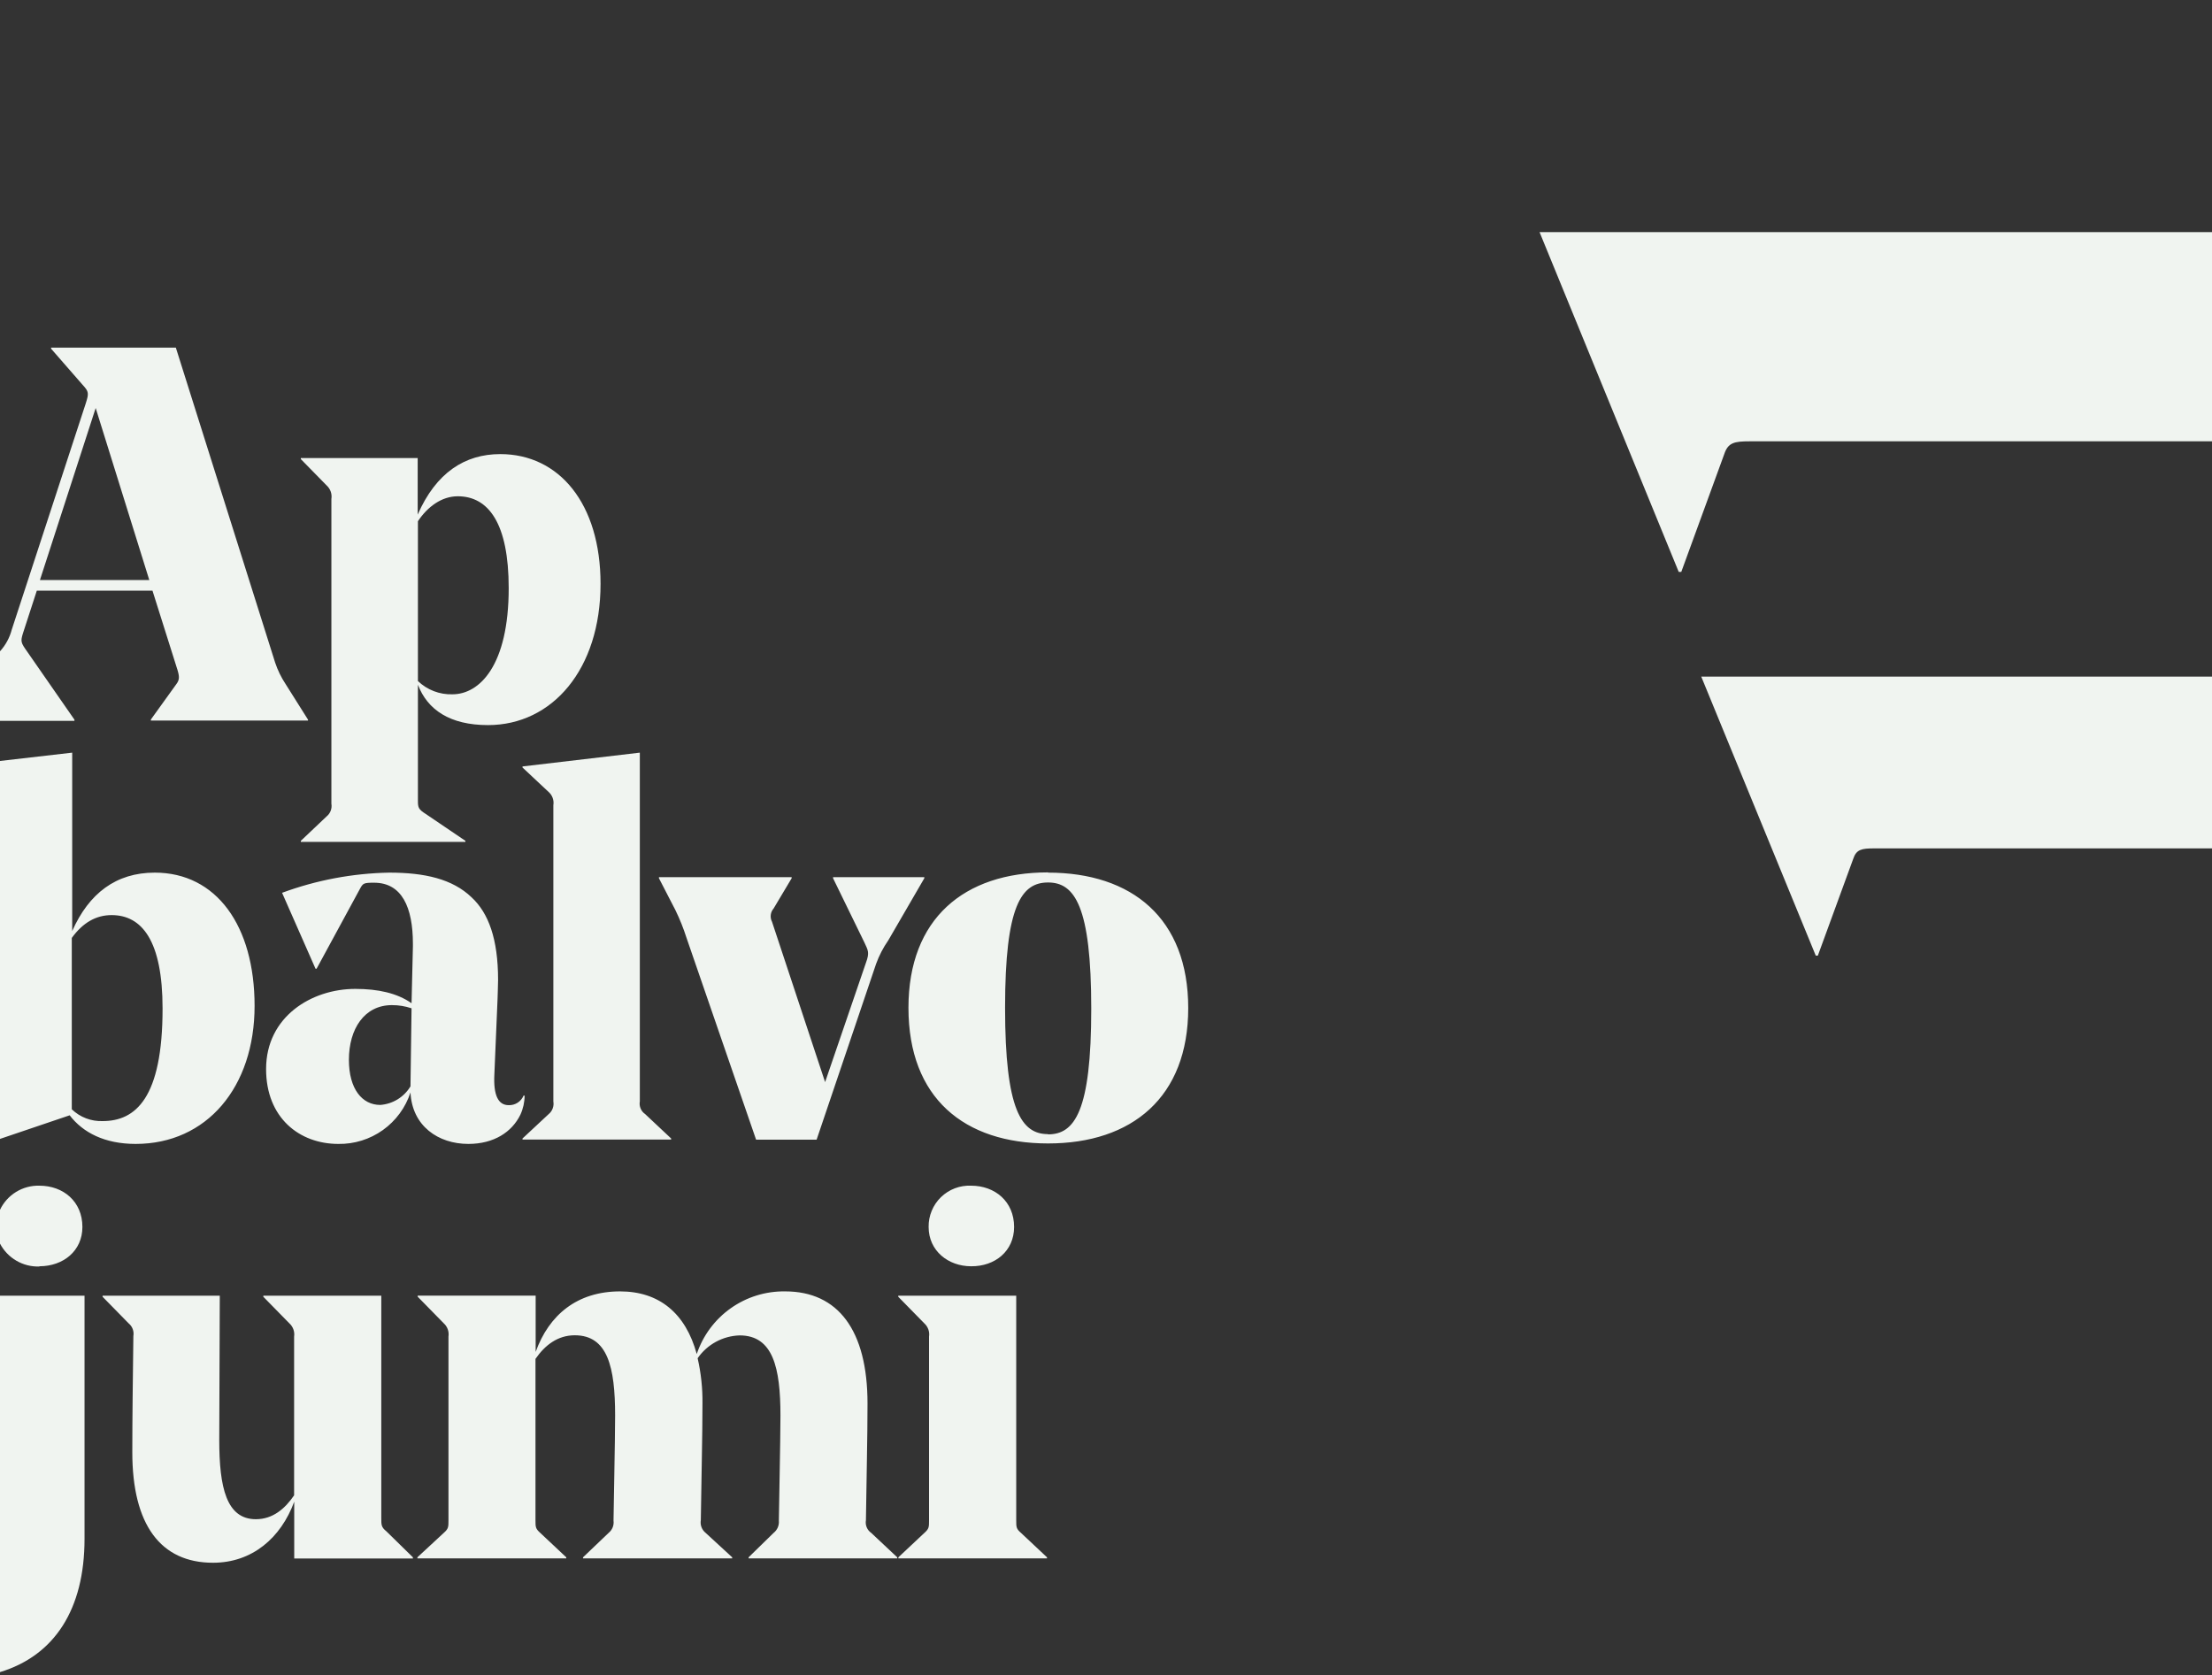
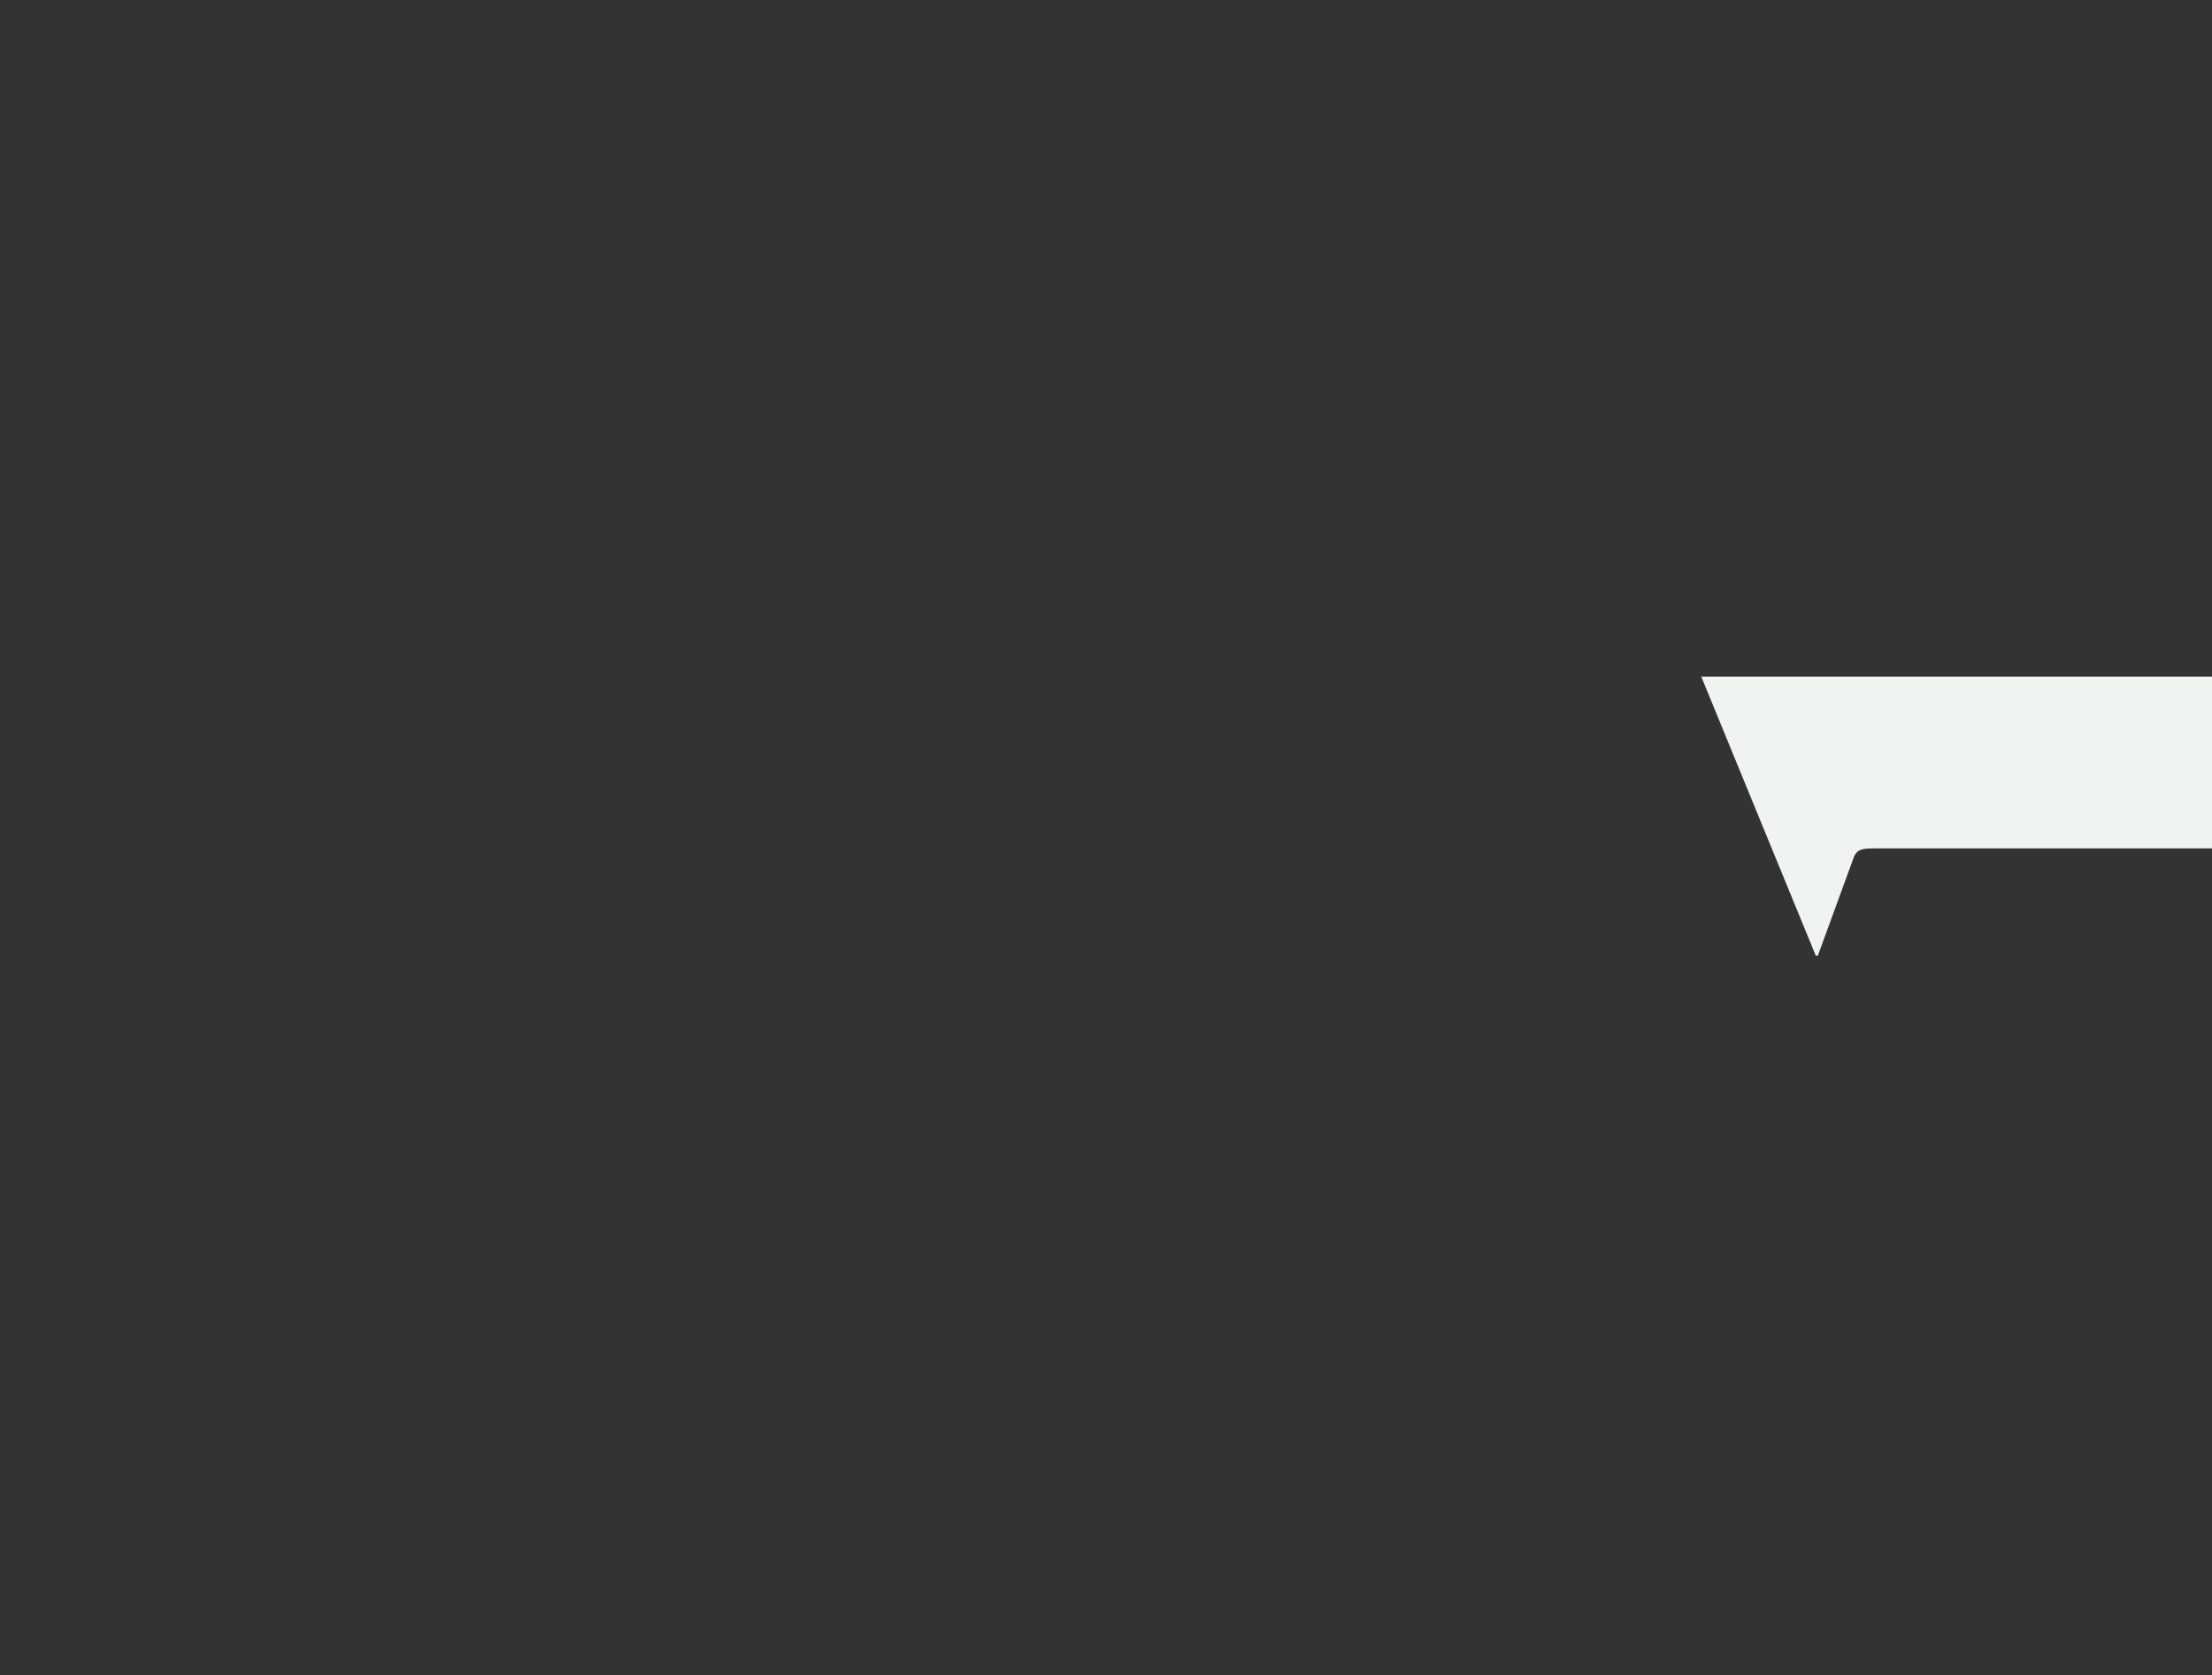
<svg xmlns="http://www.w3.org/2000/svg" width="375" height="284" viewBox="0 0 375 284" fill="none">
  <rect x="0" y="0" width="375" height="284" fill="#333333" stroke="none" />
  <g clip-path="url(#clip0_721_109)">
-     <path d="M88.58 129.93V130.11L93 134.25C93.316 134.525 93.556 134.876 93.698 135.27C93.84 135.664 93.879 136.087 93.81 136.5V186.72C93.879 187.12 93.841 187.531 93.698 187.91C93.556 188.29 93.315 188.625 93 188.88L88.58 193V193.18H113.78V193L109.37 188.86C109.027 188.625 108.76 188.297 108.6 187.913C108.441 187.53 108.395 187.109 108.47 186.7V127.59L88.58 129.93ZM56.18 84.58V136.24C56.249 136.64 56.211 137.051 56.068 137.43C55.926 137.81 55.685 138.145 55.37 138.4L51 142.54V142.72H78.9V142.54L72.2 138C70.94 137.19 70.85 136.92 70.85 135.75V116.08C72.47 120.31 76.25 122.92 82.73 122.92C93.62 122.92 101.81 113.47 101.81 98.98C101.81 85.39 94.81 76.98 84.81 76.98C78.81 76.98 73.92 80.13 70.81 87.24V77.65H51V77.83L55.41 82.33C55.713 82.613 55.942 82.967 56.076 83.359C56.21 83.751 56.246 84.171 56.18 84.58ZM70.85 88.36C72.47 85.93 74.85 84.13 77.6 84.13C82.82 84.13 86.24 88.72 86.24 99.7C86.24 112.84 81.29 117.7 76.7 117.7C75.624 117.734 74.552 117.553 73.548 117.166C72.543 116.78 71.626 116.196 70.85 115.45V88.36ZM12.62 122L4.62 110.48C3.54 108.95 3.45 108.77 3.9 107.33L6.24 100.13H25.85L30.08 113.54C30.44 114.71 30.44 115.25 29.9 115.97L25.58 121.97V122.15H52.22V122L48.44 116C47.68 114.855 47.075 113.614 46.64 112.31L29.81 58.93H8.66V59.11L14 65.23C15.08 66.4 15.08 66.67 14.54 68.38L2 106.72C1.643 108.094 0.956 109.361 0 110.41L0 122.2H12.62V122ZM16.22 69.17L25.31 98.33H6.77L16.22 69.17ZM116.39 159L128.18 193.2H138.44L148.52 163.41C149.033 161.992 149.728 160.647 150.59 159.41L156.7 148.88V148.7H141.23V148.88L146.54 159.77C147.17 161.12 147.44 161.48 146.81 163.19L139.88 183.44L130.88 156.26C130.692 155.902 130.617 155.495 130.666 155.093C130.714 154.692 130.883 154.314 131.15 154.01L134.21 148.88V148.7H111.71V148.88L114.5 154.28C115.243 155.806 115.875 157.383 116.39 159ZM69.77 170.07C67.34 168.36 64.1 167.64 60.23 167.64C52.85 167.64 45.11 172.32 45.11 181.23C45.11 189.51 50.78 193.92 57.35 193.92C60.056 193.966 62.705 193.142 64.908 191.571C67.111 189.999 68.752 187.763 69.59 185.19C69.86 190.86 74.27 193.92 79.4 193.92C83.72 193.92 86.78 191.92 88.22 188.97C88.688 187.954 88.933 186.849 88.94 185.73H88.76C88.555 186.225 88.204 186.645 87.753 186.934C87.303 187.224 86.775 187.369 86.24 187.35C84.44 187.35 83.63 185.64 83.81 182.13L84.35 169.35C84.35 169.08 84.44 167.01 84.44 166.11C84.44 159.18 82.82 154.77 79.94 152.11C76.7 149 72 147.93 66 147.93C59.791 148.043 53.645 149.199 47.82 151.35L53.49 164.22H53.67L61 150.72C61.54 149.72 61.63 149.64 63.43 149.64C68.11 149.64 70 153.78 70 159.99V160.44L69.77 170.07ZM69.59 184.07V184.16C69.05 185.058 68.302 185.813 67.41 186.362C66.517 186.91 65.505 187.235 64.46 187.31C61.4 187.31 59.15 184.61 59.15 179.66C59.15 174.44 61.76 170.39 66.44 170.39C67.572 170.386 68.697 170.569 69.77 170.93L69.59 184.07ZM177.68 147.89C163.46 147.89 154.01 155.72 154.01 170.84C154.01 186.14 163.46 193.84 177.68 193.84C191.9 193.84 201.44 186.01 201.44 170.89C201.44 155.67 191.9 147.93 177.68 147.93V147.89ZM177.68 192.26C173.18 192.26 170.39 188.21 170.39 170.84C170.39 153.47 173.18 149.6 177.68 149.6C182.18 149.6 185 153.6 185 171C185 188.4 182.18 192.3 177.68 192.3V192.26ZM6.68 214.66C10.73 214.66 13.97 212.05 13.97 208C13.97 203.68 10.73 201 6.68 201C5.29 200.962 3.919 201.328 2.733 202.054C1.547 202.78 0.598 203.835 0 205.09L0 210.82C0.635 212.03 1.599 213.036 2.781 213.722C3.963 214.409 5.314 214.748 6.68 214.7V214.66ZM172.28 257.66V219.65H152.28V219.83L156.69 224.33C157 224.609 157.236 224.961 157.378 225.353C157.519 225.746 157.561 226.167 157.5 226.58V257.72C157.5 258.89 157.5 259.16 156.69 259.88L152.3 264V264.18H177.5V264L173.09 259.86C172.28 259.16 172.28 258.89 172.28 257.72V257.66ZM171.92 208C171.92 203.68 168.68 201 164.63 201C163.69 200.959 162.752 201.111 161.874 201.445C160.995 201.78 160.194 202.291 159.519 202.946C158.845 203.602 158.312 204.388 157.953 205.257C157.593 206.127 157.415 207.06 157.43 208C157.43 212.05 160.76 214.66 164.63 214.66C168.68 214.7 171.92 212.09 171.92 208ZM146.8 257.72C146.89 250.61 147.07 243.86 147.07 237.92C147.07 225.5 142.07 218.92 133.12 218.92C129.816 218.867 126.58 219.867 123.883 221.777C121.186 223.687 119.167 226.406 118.12 229.54C116.23 222.61 111.73 218.92 105.12 218.92C97.83 218.92 93.06 222.92 90.81 229.18V219.64H70.81V219.82L75.22 224.32C75.53 224.599 75.766 224.951 75.908 225.343C76.049 225.736 76.091 226.157 76.03 226.57V257.71C76.03 258.88 76.03 259.15 75.22 259.87L70.76 264V264.18H96V264L91.59 259.86C90.78 259.14 90.78 258.86 90.78 257.7V230.36C92.4 228.02 94.56 226.36 97.44 226.36C103.02 226.36 104.28 231.76 104.28 239.95C104.28 244.27 104.01 256.42 104.01 257.77C104.062 258.156 104.015 258.548 103.873 258.91C103.731 259.272 103.5 259.592 103.2 259.84L98.84 264V264.18H124.13V264L119.63 259.86C119.312 259.607 119.069 259.272 118.925 258.892C118.78 258.512 118.741 258.101 118.81 257.7C118.9 250.59 119.09 243.48 119.09 237.9C119.119 235.327 118.844 232.759 118.27 230.25C119.072 229.093 120.133 228.141 121.37 227.468C122.606 226.796 123.983 226.424 125.39 226.38C131.06 226.38 132.31 231.87 132.31 239.97C132.31 244.29 132.04 256.35 132.04 257.79C132.075 258.182 132.012 258.576 131.857 258.938C131.701 259.299 131.458 259.616 131.15 259.86L126.91 264V264.18H152.11V264L147.7 259.86C147.361 259.627 147.096 259.301 146.936 258.922C146.777 258.543 146.729 258.126 146.8 257.72ZM23 193.92C35.06 193.92 43.16 184.29 43.16 170.52C43.16 156.93 36.68 147.93 26.24 147.93C19.67 147.93 15.08 151.44 12.24 157.83V127.59L0 129V193.07L11.81 189.07C14.06 192 17.75 193.92 23 193.92ZM12.17 159C14.06 156.39 16.31 155.13 18.92 155.13C24.05 155.13 27.56 159.45 27.56 170.97C27.56 186.18 22.97 190.05 17.39 190.05C16.43 190.083 15.474 189.923 14.577 189.579C13.681 189.236 12.862 188.716 12.17 188.05V159ZM0 283.46C9.24 280.65 14.33 272.82 14.33 260.87V219.65H0V283.46ZM64.64 257.36V219.65H44.64V219.83L49.05 224.33C49.36 224.609 49.596 224.961 49.738 225.353C49.879 225.746 49.921 226.167 49.86 226.58V253.49C48.33 255.74 46.26 257.54 43.38 257.54C38.38 257.54 37.17 252.14 37.17 244.13C37.17 242.96 37.26 219.92 37.26 219.65H17.39V219.83L21.8 224.33C22.115 224.586 22.356 224.92 22.498 225.3C22.641 225.68 22.679 226.091 22.61 226.49C22.52 233.78 22.43 240.26 22.43 246.2C22.43 258.44 27.2 264.92 36.11 264.92C42.77 264.92 47.63 260.69 49.88 254.57V264.2H70V264L65.5 259.59C64.64 258.89 64.64 258.53 64.64 257.36Z" fill="#F0F4F0" />
-     <path d="M261 39.346L396.142 39.346C398.716 39.346 399.574 39.346 401.291 36.981L415.234 20L415.663 20L415.663 94.16L415.234 94.16L401.291 76.963C399.574 74.814 398.716 74.814 396.142 74.814L296.609 74.814C294.035 74.814 292.962 75.029 292.319 76.963L285.025 96.954L284.596 96.954L261 39.346Z" fill="#F0F4F0" />
    <path d="M288.412 114.7L399.602 114.7C401.72 114.7 402.426 114.7 403.838 112.759L415.31 98.816L415.663 98.816L415.663 159.706L415.31 159.706L403.838 145.586C402.426 143.821 401.72 143.821 399.602 143.821L317.709 143.821C315.592 143.821 314.709 143.998 314.18 145.586L308.179 162L307.826 162L288.412 114.7Z" fill="#F0F4F0" />
  </g>
  <defs>
    <clipPath id="clip0_721_109">
      <rect width="375" height="283.46" fill="white" />
    </clipPath>
  </defs>
</svg>